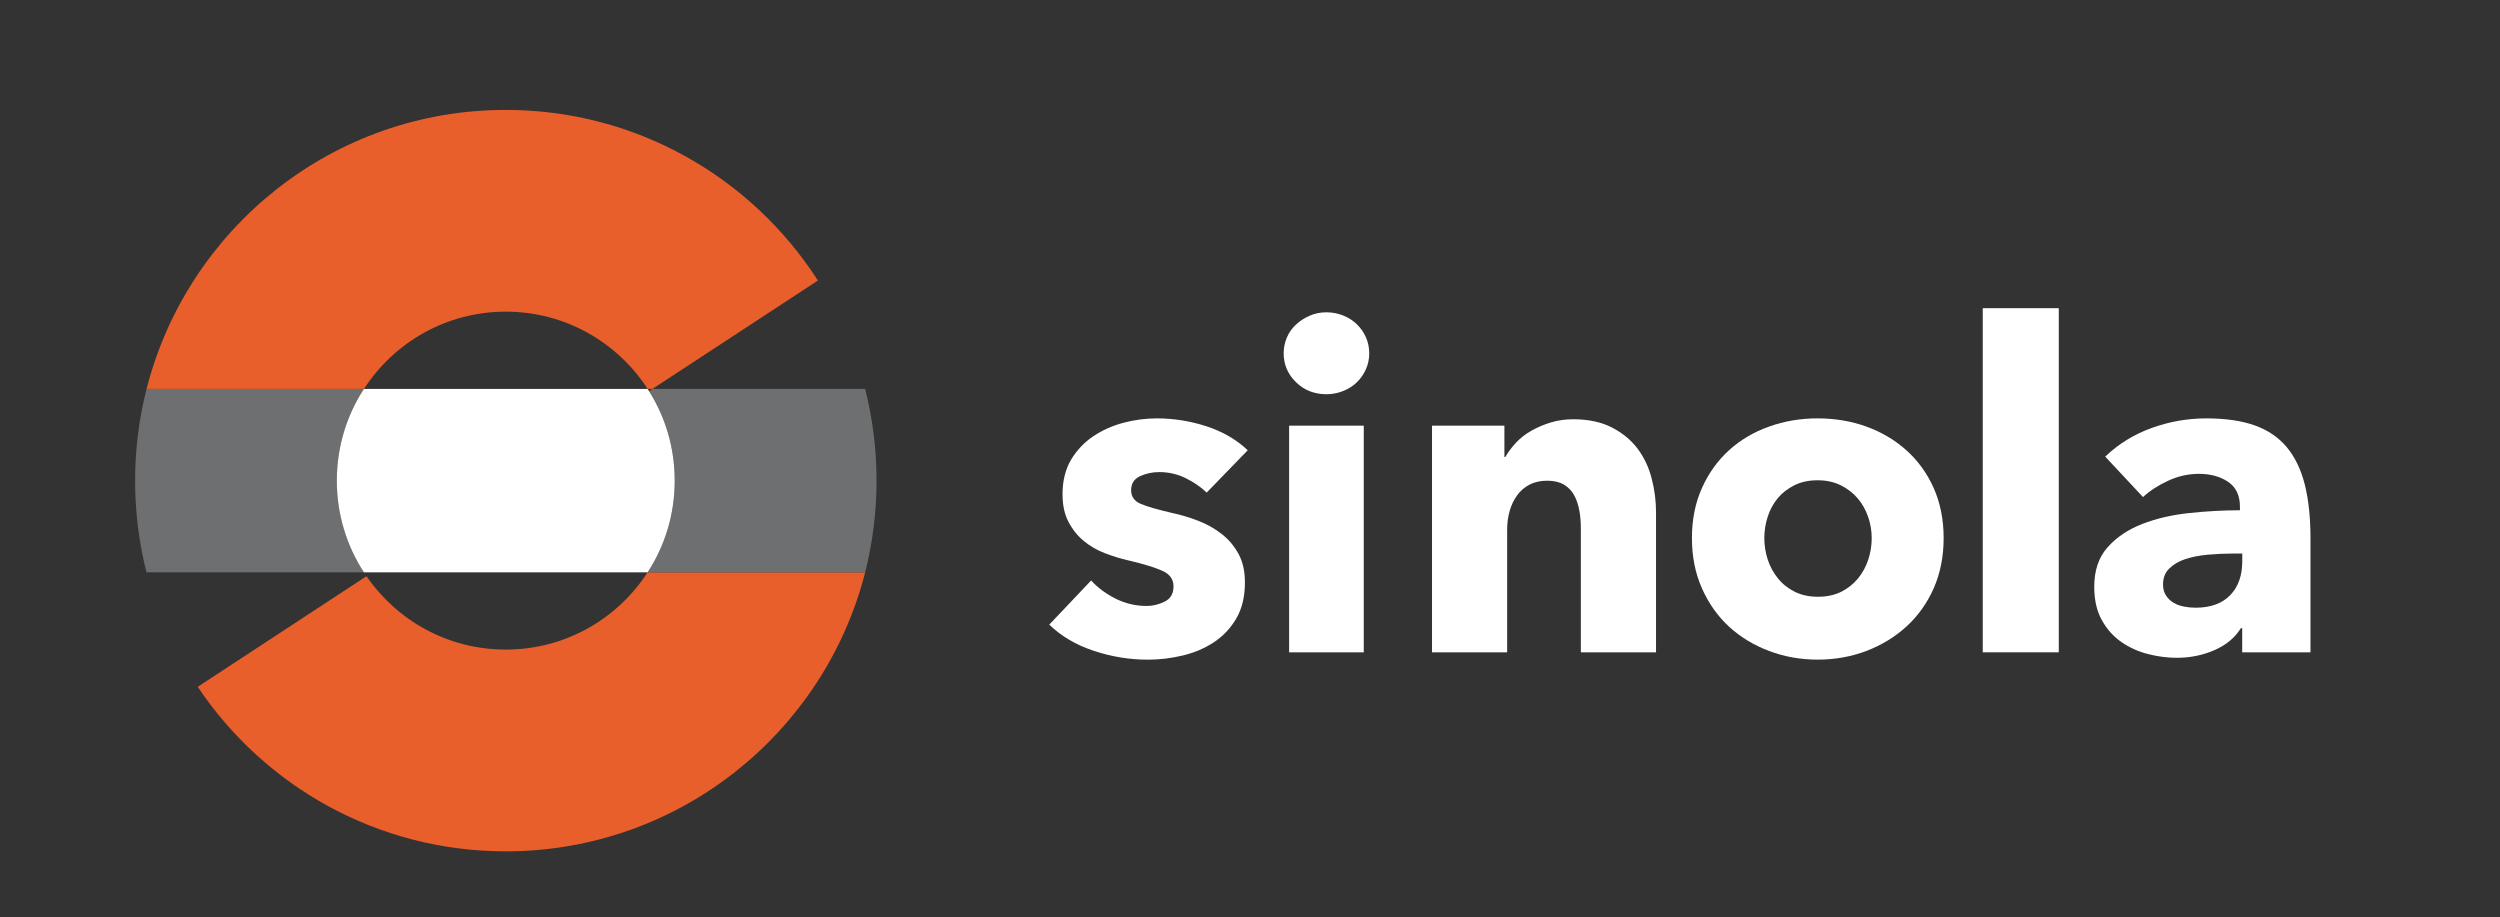
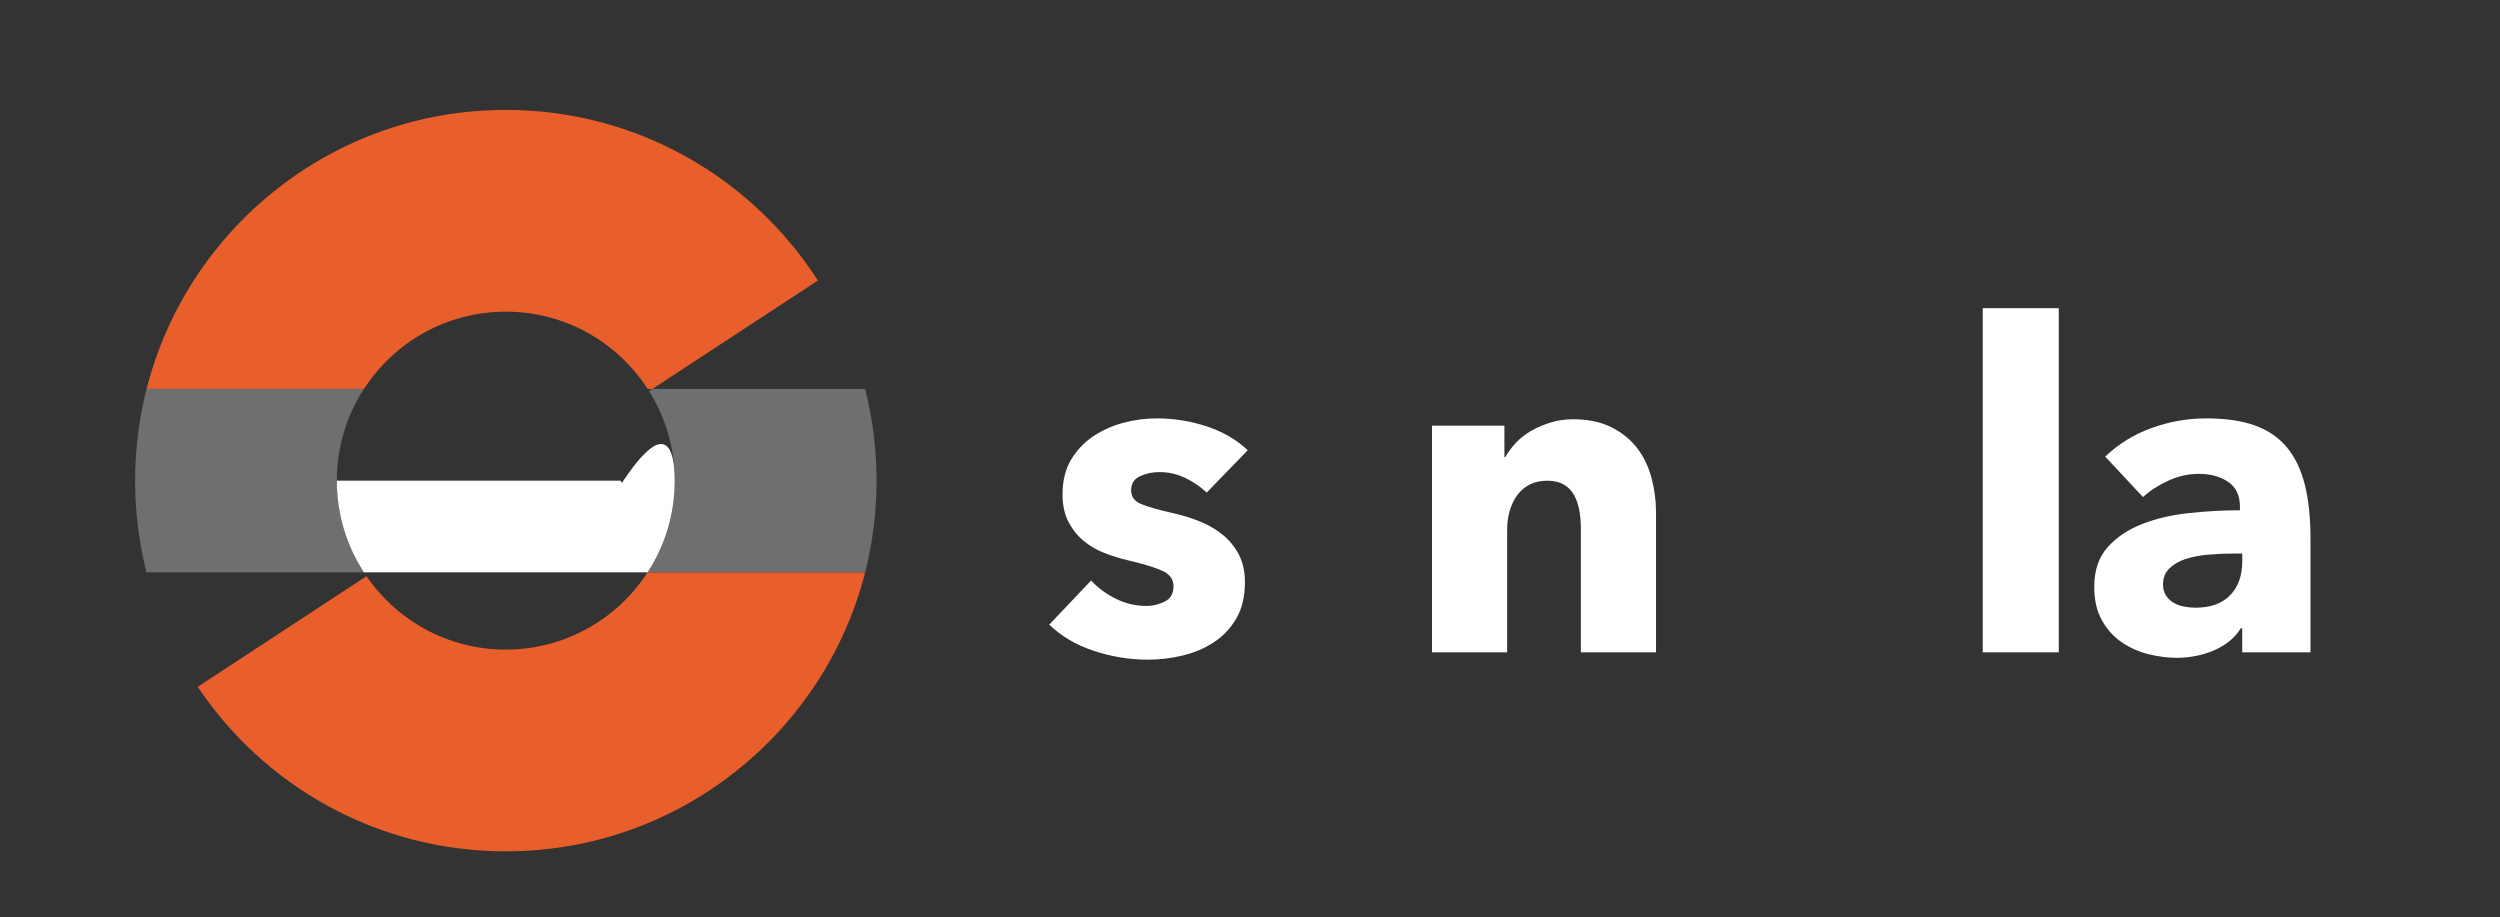
<svg xmlns="http://www.w3.org/2000/svg" version="1.1" id="Layer_1" x="0px" y="0px" viewBox="0 0 81.75 30" enable-background="new 0 0 81.75 30" xml:space="preserve">
  <rect x="0" y="0" width="81.75" height="30" fill="#333333" stroke="none" />
  <path fill="none" d="M21.178,18.715c-0.984,1.52-2.691,2.527-4.638,2.527c-1.892,0-3.56-0.952-4.555-2.4  c-0.029-0.04-0.058-0.084-0.084-0.127H21.178z" />
  <path fill="none" d="M21.178,12.718h-9.277c0.984-1.52,2.691-2.527,4.638-2.527S20.194,11.198,21.178,12.718z" />
  <path fill="#E95F2B" d="M26.745,9.173l-5.411,3.545h-0.156c-0.984-1.52-2.691-2.527-4.638-2.527s-3.655,1.007-4.638,2.527H4.793  c1.335-5.244,6.086-9.124,11.746-9.124C20.823,3.594,24.59,5.818,26.745,9.173z" />
  <path fill="none" d="M21.224,12.79c-0.014-0.023-0.029-0.049-0.046-0.072h0.156L21.224,12.79z" />
  <path fill="#E95F2B" d="M28.291,18.715c-1.336,5.244-6.092,9.124-11.752,9.124c-4.2,0-7.901-2.135-10.073-5.38l5.518-3.617  c0.995,1.448,2.662,2.4,4.555,2.4c1.947,0,3.655-1.007,4.638-2.527H28.291z" />
  <path fill="#6E6F71" d="M11.015,15.718c0,1.105,0.323,2.135,0.886,2.997H4.79c-0.242-0.958-0.372-1.962-0.372-2.997  s0.13-2.039,0.375-3h7.108C11.338,13.58,11.015,14.613,11.015,15.718z" />
  <path fill="#6E6F71" d="M28.663,15.718c0,1.036-0.13,2.039-0.372,2.997h-7.113c0.562-0.862,0.886-1.892,0.886-2.997  c0-1.076-0.306-2.08-0.839-2.928l0.11-0.072h6.955C28.534,13.678,28.663,14.682,28.663,15.718z" />
-   <path fill="none" d="M21.334,12.718l-0.11,0.072c-0.014-0.023-0.029-0.049-0.046-0.072H21.334z" />
-   <path fill="#FFFFFF" d="M22.063,15.718c0,1.105-0.323,2.135-0.886,2.997h-9.277c-0.562-0.862-0.886-1.892-0.886-2.997  s0.323-2.137,0.886-3h9.277c0.017,0.023,0.032,0.049,0.046,0.072C21.758,13.638,22.063,14.642,22.063,15.718z" />
+   <path fill="#FFFFFF" d="M22.063,15.718c0,1.105-0.323,2.135-0.886,2.997h-9.277c-0.562-0.862-0.886-1.892-0.886-2.997  h9.277c0.017,0.023,0.032,0.049,0.046,0.072C21.758,13.638,22.063,14.642,22.063,15.718z" />
  <line fill="none" x1="12.181" y1="18.715" x2="11.985" y2="18.842" />
  <g>
    <path fill="#FFFFFF" d="M39.459,16.107c-0.197-0.188-0.432-0.348-0.699-0.477c-0.268-0.129-0.551-0.193-0.848-0.193   c-0.229,0-0.439,0.045-0.633,0.134c-0.193,0.09-0.291,0.243-0.291,0.462c0,0.208,0.107,0.357,0.32,0.446   c0.213,0.089,0.559,0.189,1.035,0.298c0.277,0.06,0.559,0.143,0.84,0.253c0.283,0.109,0.539,0.253,0.768,0.432   c0.229,0.179,0.412,0.397,0.551,0.655c0.139,0.258,0.207,0.566,0.207,0.923c0,0.466-0.094,0.86-0.281,1.183   c-0.189,0.323-0.436,0.583-0.738,0.781c-0.303,0.199-0.643,0.343-1.02,0.432c-0.377,0.09-0.754,0.135-1.131,0.135   c-0.605,0-1.197-0.097-1.777-0.291c-0.582-0.193-1.064-0.479-1.451-0.855l1.369-1.443c0.217,0.237,0.486,0.436,0.803,0.595   c0.318,0.159,0.656,0.238,1.012,0.238c0.199,0,0.395-0.047,0.588-0.142c0.193-0.094,0.291-0.26,0.291-0.498   c0-0.229-0.119-0.398-0.357-0.506c-0.238-0.109-0.609-0.224-1.115-0.343c-0.26-0.059-0.518-0.139-0.775-0.238   c-0.258-0.099-0.488-0.233-0.691-0.401c-0.203-0.169-0.369-0.377-0.498-0.626c-0.129-0.247-0.193-0.545-0.193-0.893   c0-0.446,0.094-0.826,0.281-1.139c0.189-0.312,0.432-0.568,0.73-0.767c0.297-0.198,0.627-0.345,0.99-0.44   c0.361-0.094,0.721-0.141,1.078-0.141c0.557,0,1.1,0.087,1.631,0.26c0.529,0.174,0.979,0.434,1.346,0.782L39.459,16.107z" />
-     <path fill="#FFFFFF" d="M44.774,11.552c0,0.189-0.037,0.365-0.111,0.528c-0.074,0.164-0.174,0.306-0.299,0.425   c-0.123,0.119-0.272,0.213-0.445,0.282c-0.174,0.069-0.355,0.104-0.543,0.104c-0.398,0-0.731-0.132-0.998-0.394   c-0.268-0.263-0.402-0.578-0.402-0.945c0-0.179,0.035-0.35,0.105-0.514c0.068-0.163,0.168-0.305,0.297-0.424   c0.129-0.119,0.277-0.216,0.447-0.29c0.168-0.074,0.352-0.112,0.551-0.112c0.188,0,0.369,0.035,0.543,0.104   c0.174,0.069,0.322,0.164,0.445,0.283c0.125,0.119,0.225,0.26,0.299,0.424C44.736,11.188,44.774,11.363,44.774,11.552z    M42.154,21.331v-7.412h2.441v7.412H42.154z" />
    <path fill="#FFFFFF" d="M51.694,21.331v-4.049c0-0.208-0.016-0.406-0.051-0.596c-0.035-0.188-0.092-0.354-0.172-0.498   s-0.191-0.258-0.334-0.343c-0.145-0.084-0.326-0.126-0.543-0.126c-0.219,0-0.41,0.042-0.574,0.126   c-0.164,0.085-0.301,0.201-0.408,0.35c-0.109,0.149-0.191,0.32-0.246,0.514c-0.055,0.193-0.082,0.394-0.082,0.603v4.019h-2.457   v-7.412h2.367v1.026h0.029c0.09-0.158,0.207-0.314,0.35-0.469c0.144-0.153,0.314-0.285,0.508-0.394   c0.193-0.109,0.404-0.198,0.631-0.268c0.229-0.069,0.473-0.104,0.73-0.104c0.496,0,0.918,0.09,1.266,0.268   c0.346,0.179,0.627,0.41,0.84,0.692c0.213,0.283,0.367,0.608,0.461,0.976c0.096,0.367,0.143,0.734,0.143,1.101v4.585H51.694z" />
-     <path fill="#FFFFFF" d="M63.557,17.595c0,0.605-0.109,1.153-0.326,1.645c-0.219,0.491-0.518,0.908-0.895,1.251   c-0.377,0.342-0.812,0.607-1.309,0.796C60.531,21.475,60,21.57,59.434,21.57c-0.555,0-1.084-0.095-1.584-0.283   c-0.502-0.189-0.938-0.454-1.311-0.796c-0.371-0.343-0.668-0.76-0.885-1.251c-0.219-0.491-0.328-1.039-0.328-1.645   c0-0.605,0.109-1.15,0.328-1.637c0.217-0.486,0.514-0.898,0.885-1.235c0.373-0.338,0.809-0.596,1.311-0.774   c0.5-0.179,1.029-0.268,1.584-0.268c0.566,0,1.098,0.089,1.594,0.268c0.496,0.179,0.932,0.436,1.309,0.774   c0.377,0.337,0.676,0.749,0.895,1.235C63.447,16.445,63.557,16.989,63.557,17.595z M61.205,17.595c0-0.238-0.039-0.471-0.119-0.699   c-0.08-0.228-0.193-0.43-0.342-0.602c-0.148-0.174-0.332-0.315-0.551-0.425c-0.219-0.109-0.471-0.164-0.76-0.164   c-0.287,0-0.541,0.055-0.758,0.164c-0.219,0.109-0.4,0.251-0.545,0.425c-0.143,0.173-0.252,0.374-0.326,0.602   c-0.074,0.229-0.111,0.461-0.111,0.699c0,0.238,0.037,0.472,0.111,0.7c0.074,0.228,0.186,0.434,0.334,0.617   c0.148,0.184,0.332,0.33,0.551,0.439c0.219,0.109,0.471,0.163,0.76,0.163c0.287,0,0.541-0.054,0.76-0.163   c0.217-0.109,0.4-0.256,0.551-0.439c0.148-0.184,0.26-0.39,0.334-0.617C61.168,18.067,61.205,17.833,61.205,17.595z" />
    <path fill="#FFFFFF" d="M64.836,21.331V10.078h2.486v11.253H64.836z" />
    <path fill="#FFFFFF" d="M68.84,14.931c0.438-0.417,0.945-0.73,1.525-0.938c0.58-0.209,1.174-0.312,1.779-0.312   c0.625,0,1.154,0.076,1.586,0.23c0.432,0.154,0.781,0.392,1.049,0.714c0.268,0.323,0.463,0.729,0.588,1.221   c0.123,0.491,0.186,1.074,0.186,1.749v3.736H73.32v-0.789h-0.045c-0.188,0.308-0.475,0.546-0.856,0.715   c-0.383,0.168-0.797,0.253-1.242,0.253c-0.299,0-0.605-0.04-0.924-0.119c-0.318-0.079-0.607-0.209-0.871-0.388   c-0.262-0.178-0.479-0.416-0.646-0.714c-0.17-0.298-0.254-0.665-0.254-1.102c0-0.536,0.146-0.968,0.44-1.295   c0.293-0.327,0.67-0.58,1.131-0.759c0.461-0.179,0.975-0.298,1.541-0.357c0.566-0.06,1.117-0.09,1.652-0.09v-0.119   c0-0.366-0.129-0.637-0.387-0.811c-0.258-0.174-0.576-0.261-0.953-0.261c-0.348,0-0.682,0.074-1.004,0.224   c-0.324,0.148-0.6,0.327-0.826,0.535L68.84,14.931z M73.32,18.101h-0.312c-0.268,0-0.539,0.013-0.811,0.037   c-0.273,0.025-0.518,0.072-0.73,0.142c-0.213,0.069-0.389,0.172-0.527,0.306c-0.141,0.134-0.209,0.31-0.209,0.528   c0,0.139,0.031,0.258,0.096,0.357c0.064,0.099,0.146,0.178,0.246,0.237c0.1,0.06,0.213,0.103,0.344,0.127   c0.127,0.024,0.252,0.037,0.371,0.037c0.496,0,0.875-0.136,1.139-0.409c0.264-0.272,0.395-0.643,0.395-1.109V18.101z" />
  </g>
</svg>